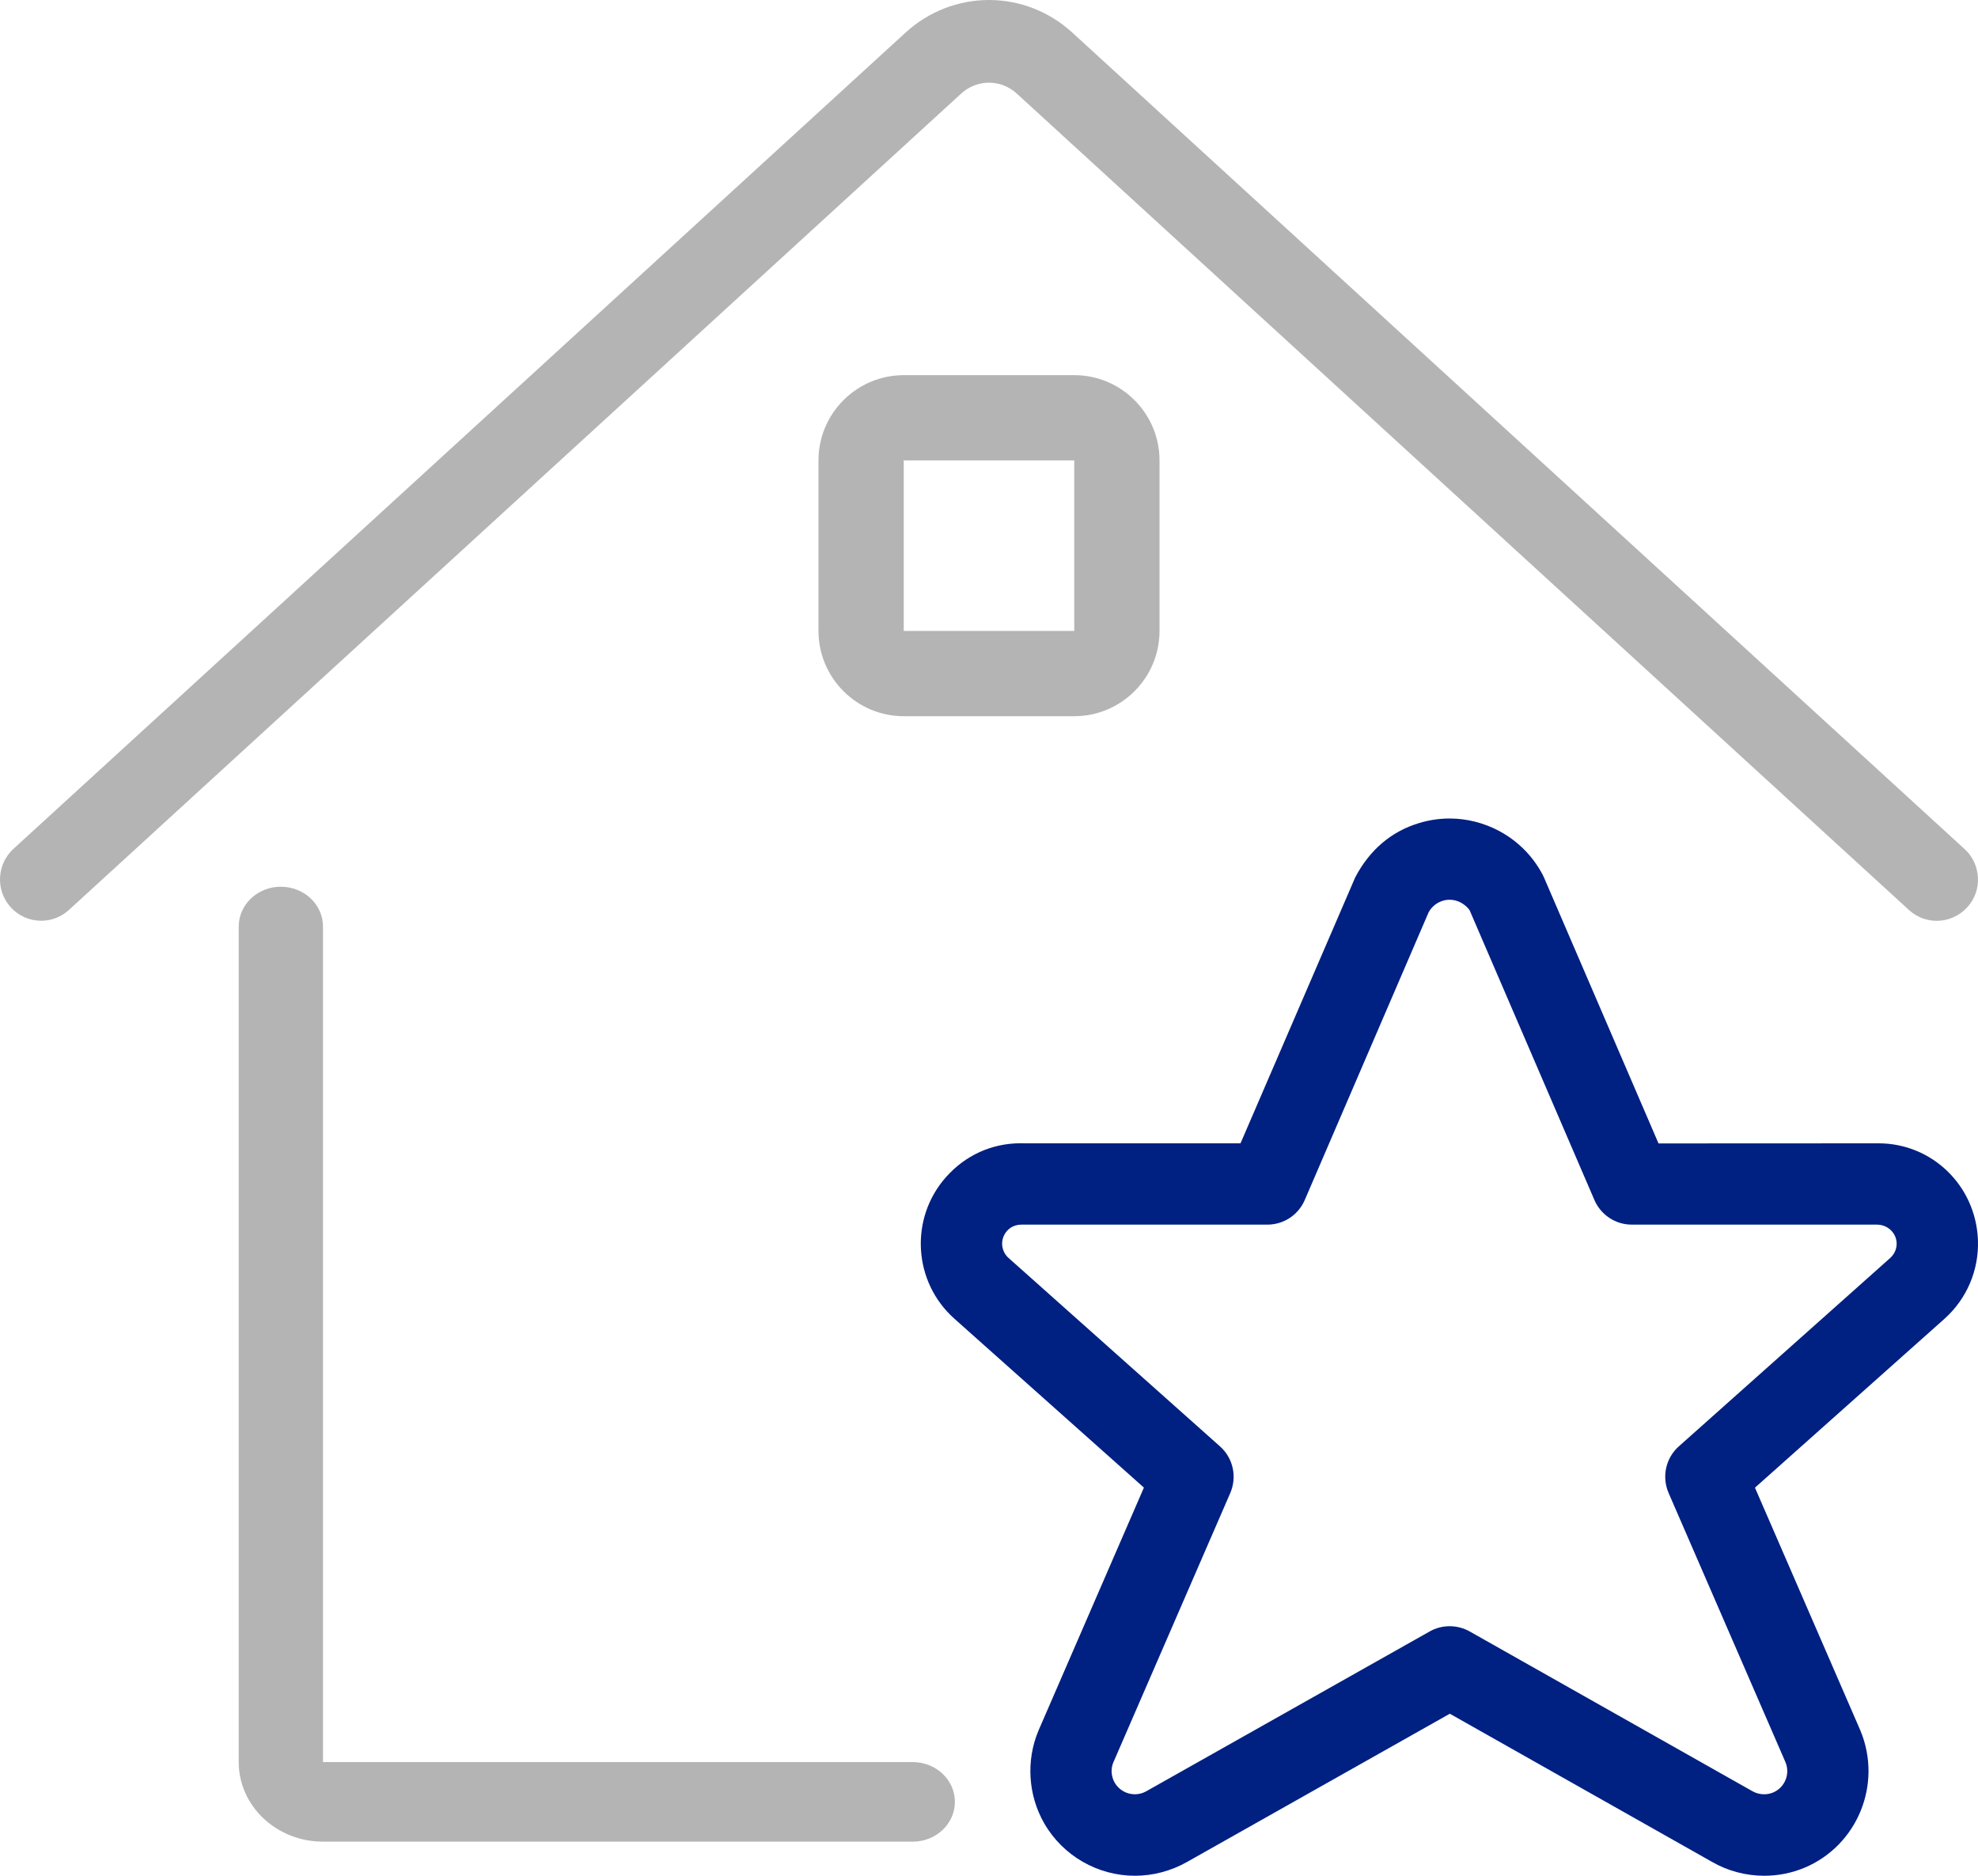
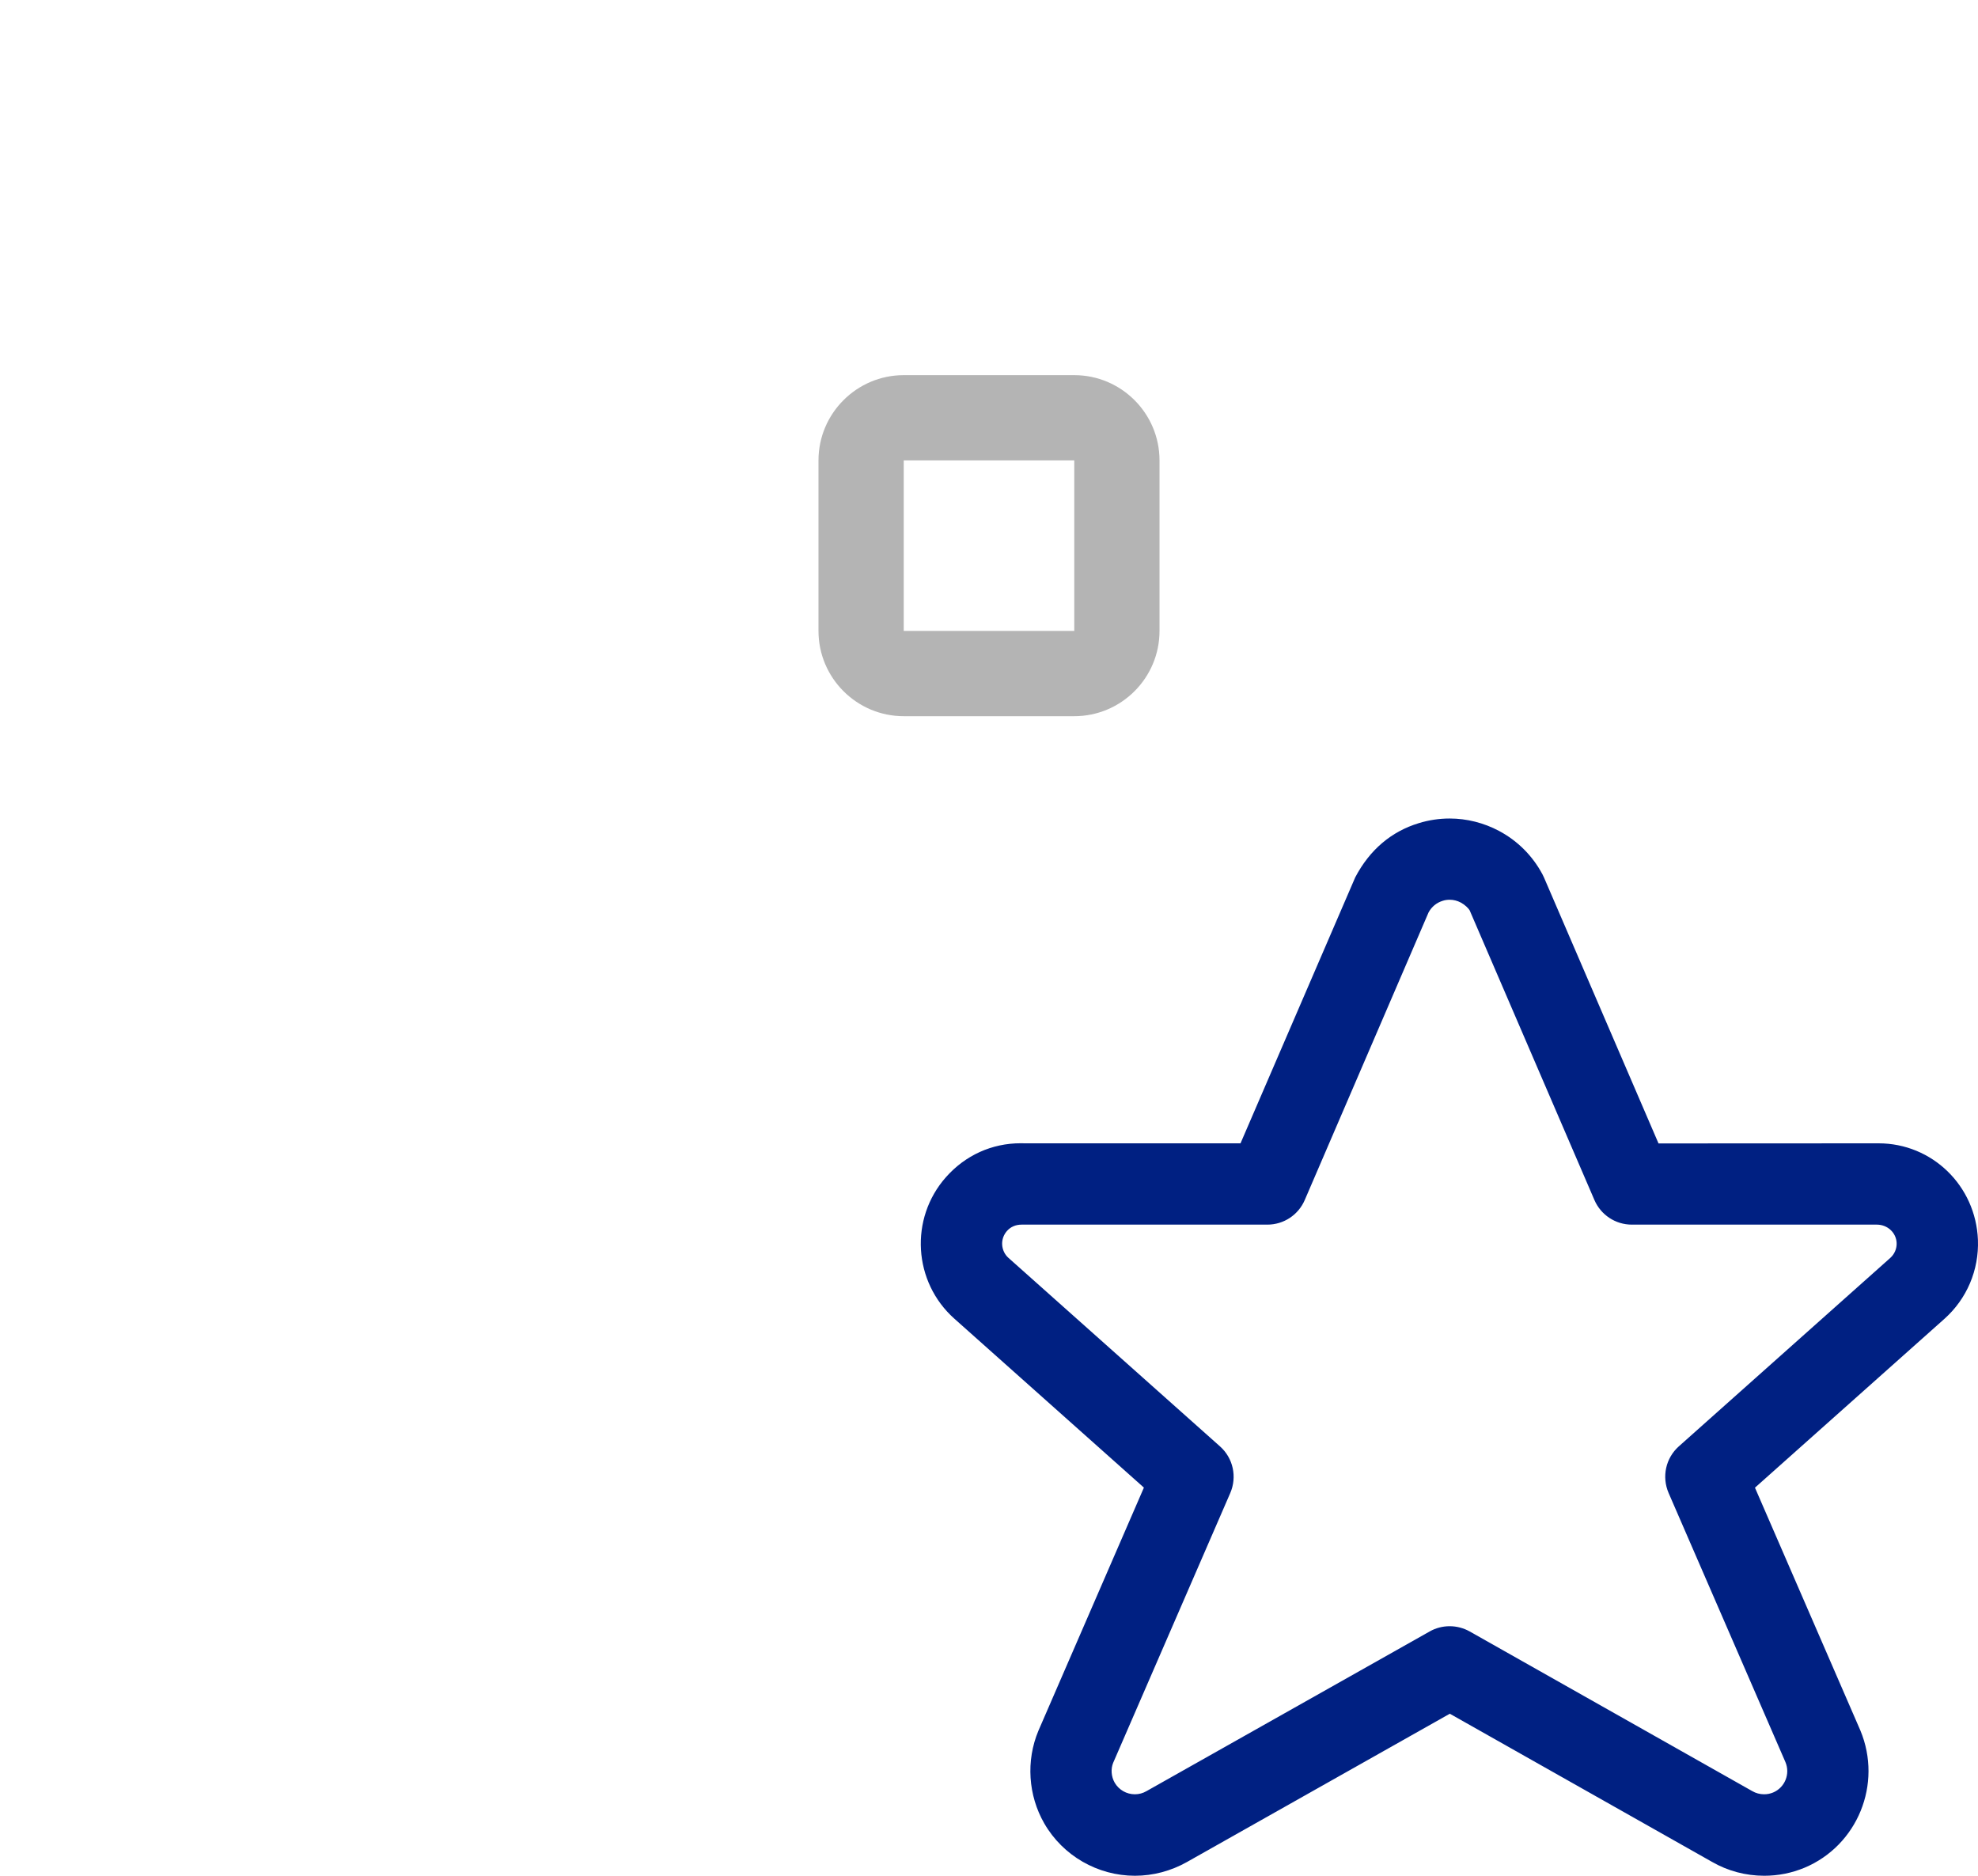
<svg xmlns="http://www.w3.org/2000/svg" width="58px" height="55px" viewBox="0 0 58 55" version="1.1">
  <title>real-estate-action-house-star</title>
  <g id="Moodboard" stroke="none" stroke-width="1" fill="none" fill-rule="evenodd">
    <g id="Rear-Mobile" transform="translate(-40, -1040)" fill-rule="nonzero">
      <g id="Group-2" transform="translate(20, 1014)">
        <g id="real-estate-action-house-star" transform="translate(20, 26)">
-           <path d="M9.471,54 C8.109,54 7,52.955 7,51.667 L7,27.167 C7,26.523 7.553,26 8.235,26 C8.917,26 9.471,26.523 9.471,27.167 L9.471,51.667 L26.765,51.667 C27.447,51.667 28,52.189 28,52.833 C28,53.477 27.447,54 26.765,54 L9.471,54 Z" id="Path" fill="#B4B4B4" />
-           <path d="M1.207,26.998 C0.869,26.998 0.543,26.855 0.315,26.603 C0.098,26.363 -0.013,26.056 0.001,25.731 C0.016,25.409 0.156,25.111 0.393,24.891 L26.555,0.954 C27.227,0.339 28.097,0 28.999,0 C29.902,0 30.77,0.339 31.444,0.957 L57.604,24.893 C57.844,25.111 57.981,25.409 57.998,25.733 C58.015,26.058 57.902,26.366 57.682,26.605 C57.455,26.855 57.128,27 56.79,27 C56.488,27 56.198,26.886 55.976,26.683 L29.815,2.744 C29.588,2.538 29.301,2.424 28.999,2.424 C28.697,2.424 28.409,2.538 28.184,2.744 L2.022,26.68 C1.799,26.884 1.509,26.998 1.207,26.998 Z" id="Path" fill="#B4B4B4" />
          <path d="M26.5,21 C25.122,21 24,19.878 24,18.5 L24,13.5 C24,12.123 25.122,11 26.5,11 L31.5,11 C32.88,11 34,12.123 34,13.5 L34,18.5 C34,19.878 32.88,21 31.5,21 L26.5,21 Z M26.5,18.5 L31.5,18.5 L31.5,13.5 L26.5,13.5 L26.5,18.5 Z" id="Shape" fill="#B4B4B4" />
          <path d="M33.28,55 C32.185,55 31.167,54.413 30.621,53.466 C30.147,52.642 30.082,51.628 30.447,50.752 L33.542,43.619 L27.989,38.67 C26.775,37.593 26.663,35.729 27.739,34.515 C28.306,33.875 29.083,33.522 29.93,33.522 L30.054,33.524 L36.375,33.524 L39.739,25.725 C40.163,24.916 40.802,24.379 41.603,24.136 C41.899,24.045 42.202,24 42.509,24 C43.008,24 43.508,24.126 43.954,24.363 C44.498,24.652 44.939,25.093 45.23,25.639 C45.237,25.654 45.266,25.711 45.273,25.728 L48.632,33.527 L55.084,33.524 C56.655,33.524 57.936,34.768 57.998,36.355 C58.031,37.238 57.674,38.082 57.016,38.67 L51.46,43.621 L54.55,50.738 C55.206,52.31 54.467,54.115 52.91,54.766 C52.535,54.921 52.14,55 51.732,55 L51.732,55 C51.191,55 50.661,54.859 50.199,54.592 L42.512,50.249 L34.801,54.599 C34.338,54.859 33.811,55 33.28,55 Z M29.958,35.908 C29.782,35.908 29.632,35.973 29.524,36.097 C29.427,36.209 29.377,36.352 29.386,36.5 C29.396,36.648 29.462,36.787 29.572,36.884 L35.774,42.411 C36.16,42.755 36.279,43.304 36.074,43.779 L32.641,51.688 C32.567,51.867 32.583,52.093 32.686,52.272 C32.808,52.482 33.034,52.611 33.277,52.611 C33.397,52.611 33.513,52.58 33.616,52.52 L41.923,47.836 C42.099,47.736 42.302,47.683 42.507,47.683 C42.712,47.683 42.915,47.736 43.094,47.836 L51.377,52.516 C51.486,52.58 51.606,52.611 51.729,52.611 C51.82,52.611 51.908,52.594 51.992,52.559 C52.335,52.415 52.5,52.017 52.354,51.669 L48.928,43.777 C48.723,43.302 48.842,42.753 49.228,42.409 L55.428,36.884 C55.552,36.772 55.621,36.612 55.614,36.445 C55.602,36.145 55.347,35.908 55.034,35.908 L47.848,35.908 C47.371,35.908 46.942,35.624 46.753,35.188 L43.094,26.692 C43.053,26.625 42.955,26.53 42.836,26.465 C42.733,26.41 42.621,26.382 42.509,26.382 C42.44,26.382 42.371,26.391 42.304,26.413 C42.123,26.468 41.978,26.589 41.889,26.754 L38.258,35.188 C38.07,35.624 37.641,35.908 37.164,35.908 L29.958,35.908 Z" id="Shape" fill="#002082" />
        </g>
      </g>
    </g>
  </g>
</svg>